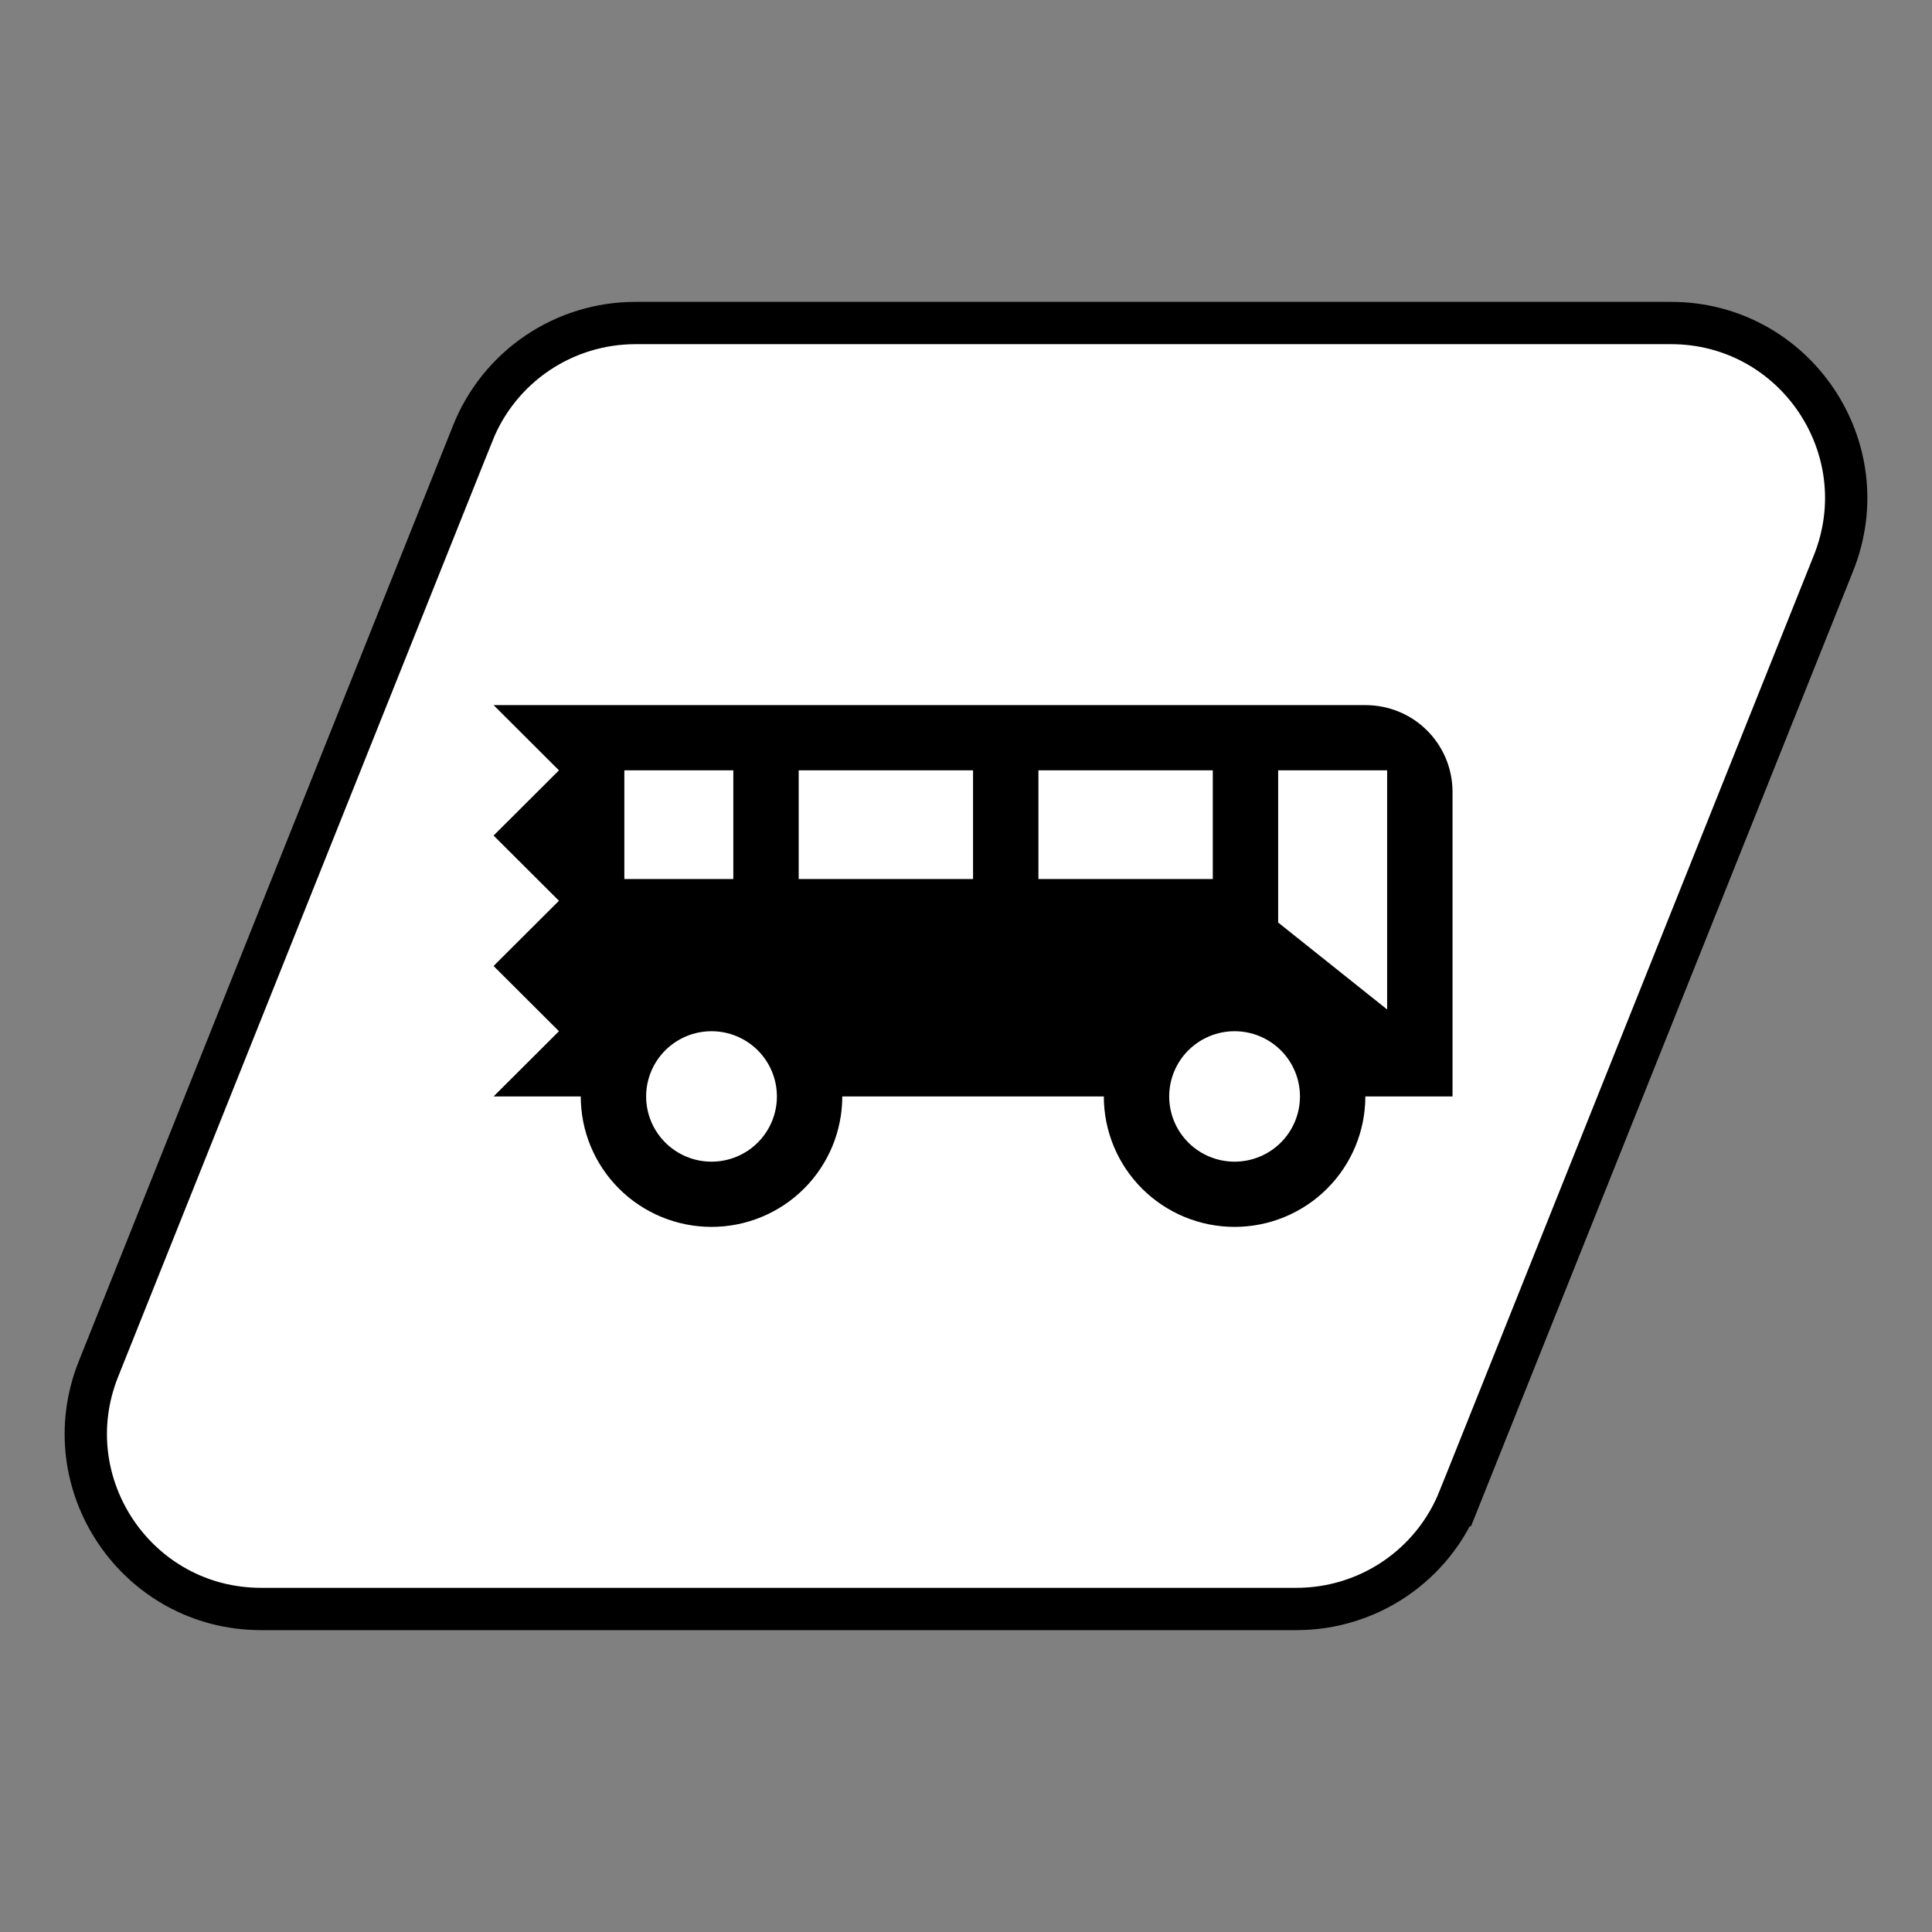
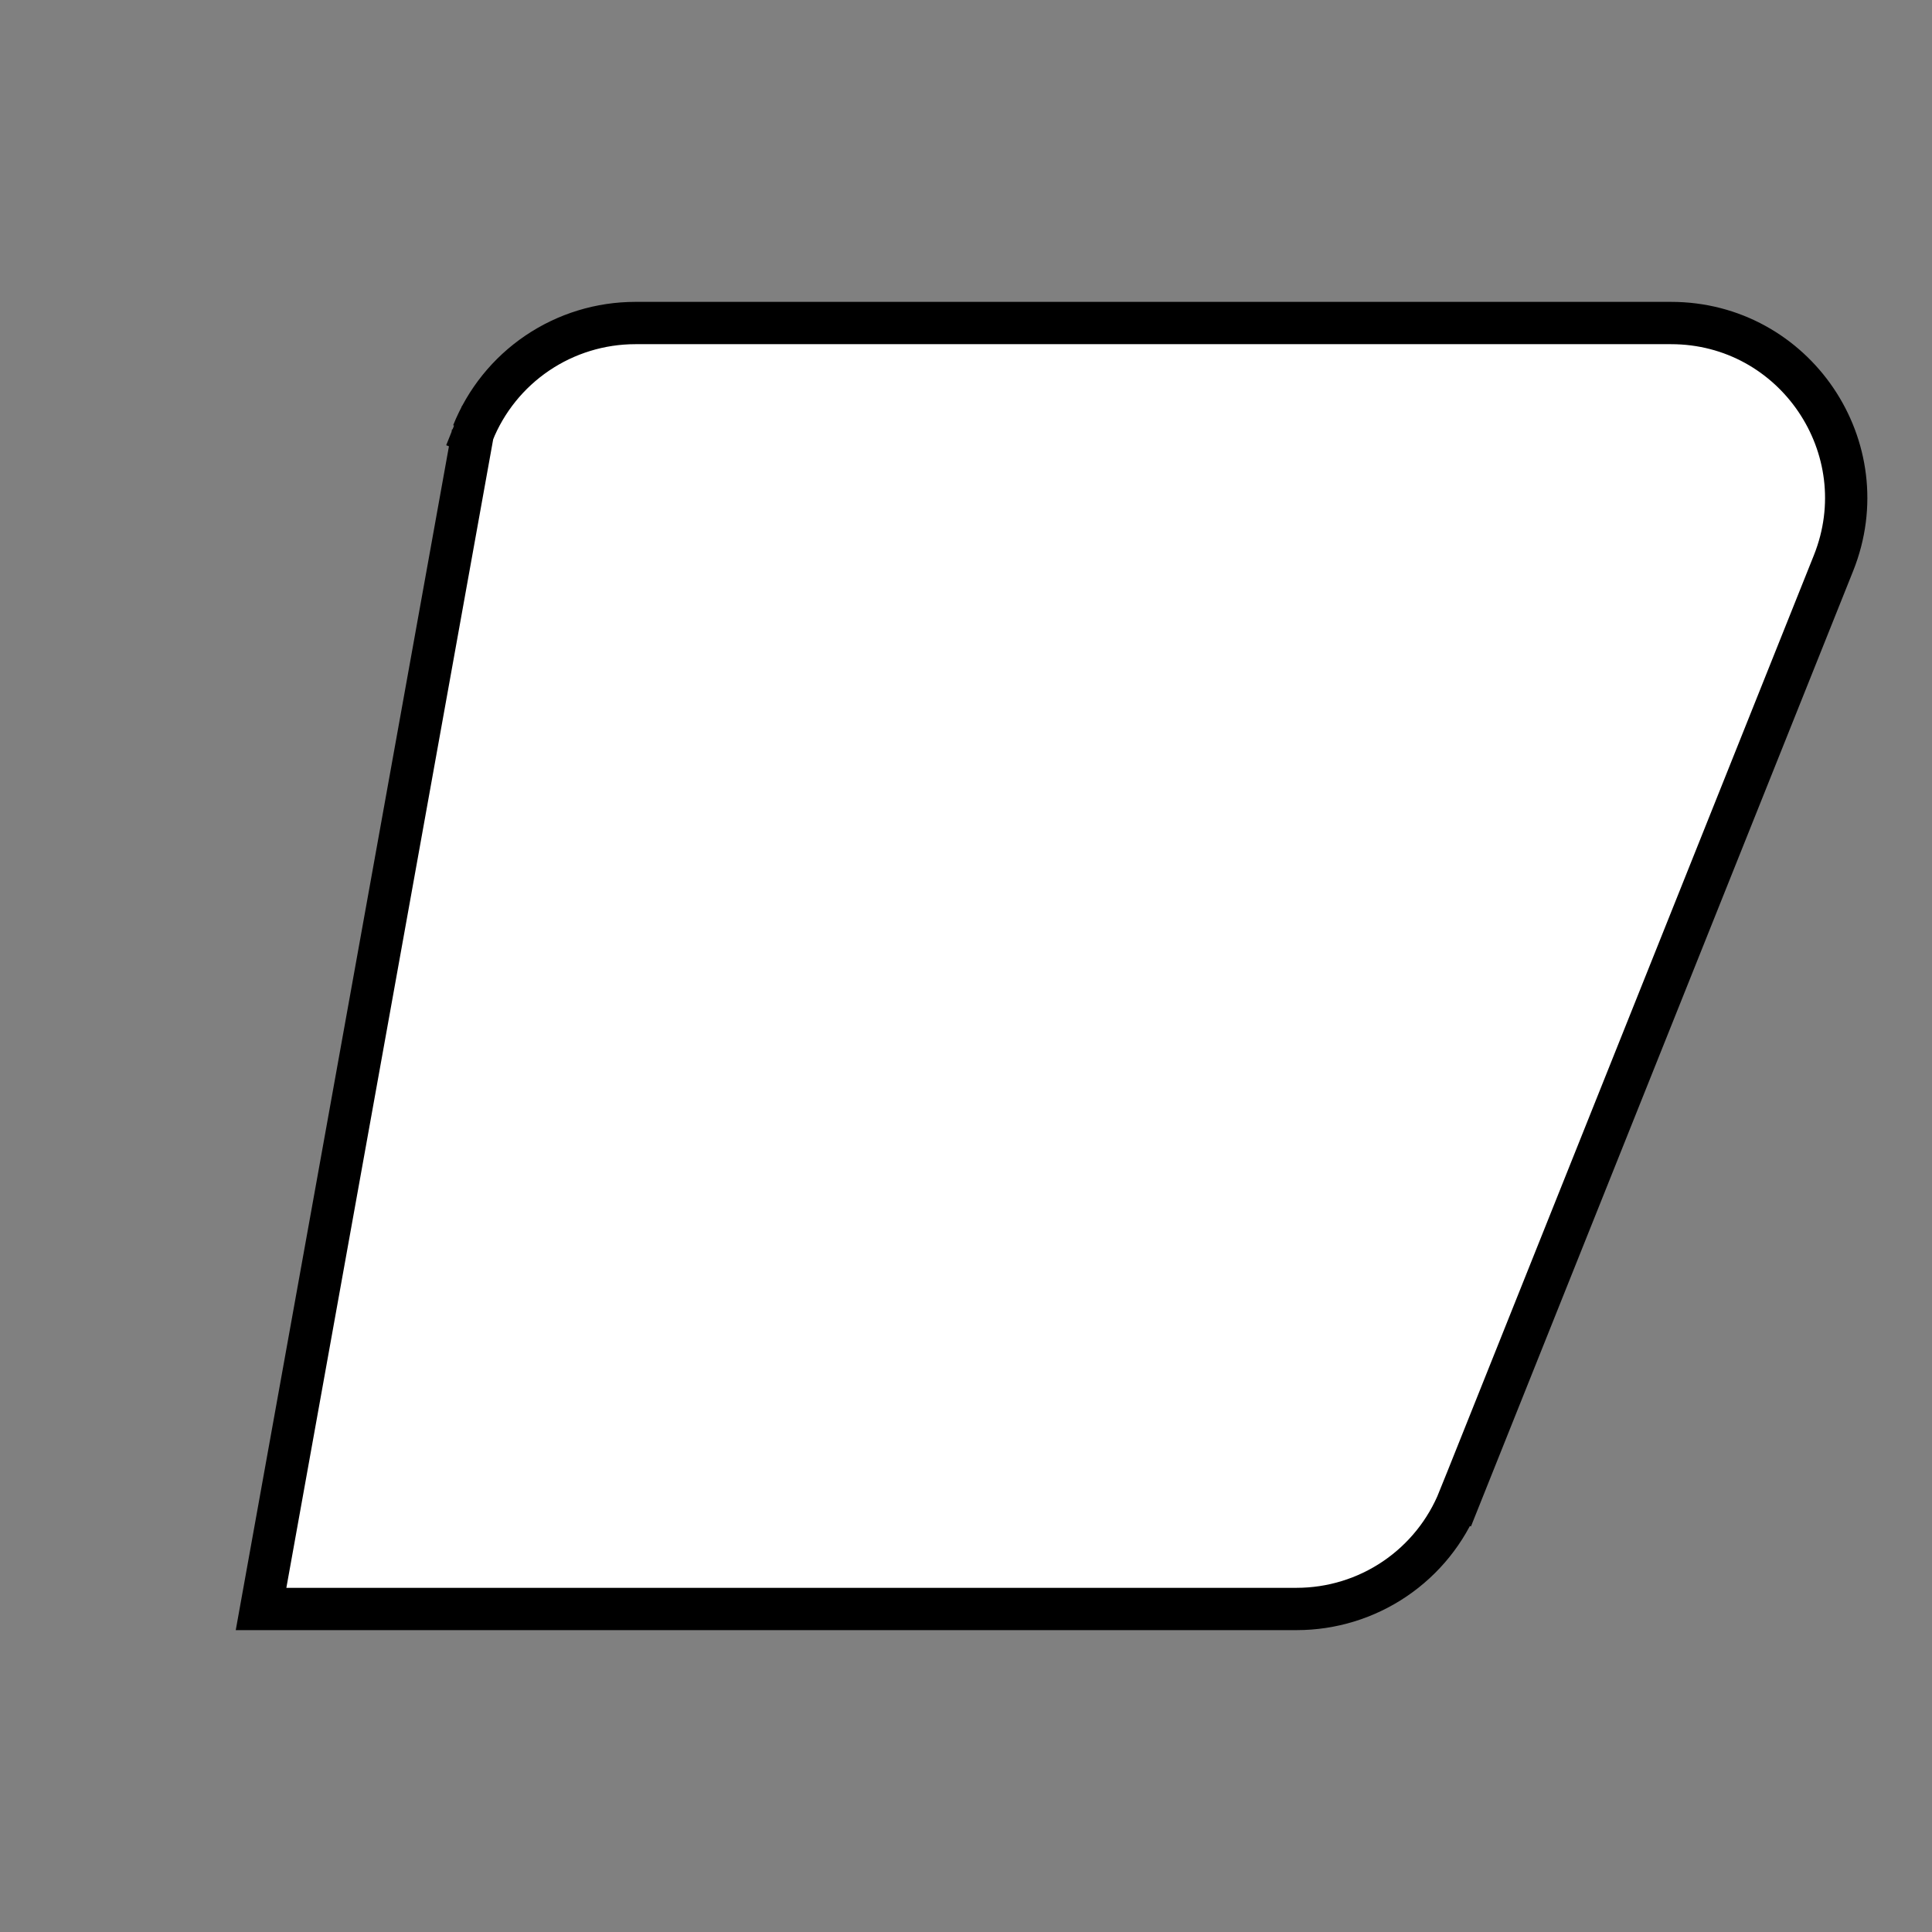
<svg xmlns="http://www.w3.org/2000/svg" width="137" height="137" viewBox="0 0 137 137" fill="none">
  <rect x="0" y="0" width="137" height="137" fill="#808080" stroke="none" />
-   <path d="M45.056 22.906H45.056H118.492C127.273 22.906 133.278 31.775 130.016 39.931L103.472 106.29L104.865 106.847L103.472 106.29C102.551 108.593 100.961 110.568 98.906 111.959C96.852 113.35 94.429 114.093 91.948 114.094C91.948 114.094 91.948 114.094 91.948 114.094H18.512C9.726 114.094 3.722 105.224 6.984 97.069L33.528 30.71L32.198 30.178L33.528 30.71C34.449 28.406 36.04 26.431 38.095 25.04C40.15 23.649 42.574 22.906 45.056 22.906Z" fill="white" stroke="black" stroke-width="3" />
-   <path d="M35 50L39.636 54.625L35 59.25L39.636 63.875L35 68.5L39.636 73.125L35 77.75H41.182C41.182 80.203 42.159 82.556 43.898 84.291C45.637 86.025 47.995 87 50.455 87C52.914 87 55.272 86.025 57.011 84.291C58.75 82.556 59.727 80.203 59.727 77.75H78.273C78.273 80.203 79.25 82.556 80.989 84.291C82.728 86.025 85.086 87 87.546 87C90.005 87 92.363 86.025 94.102 84.291C95.841 82.556 96.818 80.203 96.818 77.75H103V56.167C103 52.744 100.249 50 96.818 50H35ZM44.273 54.625H52V62.333H44.273V54.625ZM56.636 54.625H69V62.333H56.636V54.625ZM73.636 54.625H86V62.333H73.636V54.625ZM90.636 54.625H98.364V71.583L90.636 65.417V54.625ZM50.455 73.125C51.684 73.125 52.864 73.612 53.733 74.48C54.602 75.347 55.091 76.523 55.091 77.75C55.091 78.977 54.602 80.153 53.733 81.02C52.864 81.888 51.684 82.375 50.455 82.375C49.225 82.375 48.046 81.888 47.176 81.02C46.307 80.153 45.818 78.977 45.818 77.75C45.818 76.523 46.307 75.347 47.176 74.48C48.046 73.612 49.225 73.125 50.455 73.125ZM87.546 73.125C88.775 73.125 89.954 73.612 90.824 74.48C91.693 75.347 92.182 76.523 92.182 77.75C92.182 78.977 91.693 80.153 90.824 81.02C89.954 81.888 88.775 82.375 87.546 82.375C86.316 82.375 85.136 81.888 84.267 81.02C83.398 80.153 82.909 78.977 82.909 77.75C82.909 76.523 83.398 75.347 84.267 74.48C85.136 73.612 86.316 73.125 87.546 73.125Z" fill="black" />
+   <path d="M45.056 22.906H45.056H118.492C127.273 22.906 133.278 31.775 130.016 39.931L103.472 106.29L104.865 106.847L103.472 106.29C102.551 108.593 100.961 110.568 98.906 111.959C96.852 113.35 94.429 114.093 91.948 114.094C91.948 114.094 91.948 114.094 91.948 114.094H18.512L33.528 30.71L32.198 30.178L33.528 30.71C34.449 28.406 36.04 26.431 38.095 25.04C40.15 23.649 42.574 22.906 45.056 22.906Z" fill="white" stroke="black" stroke-width="3" />
</svg>